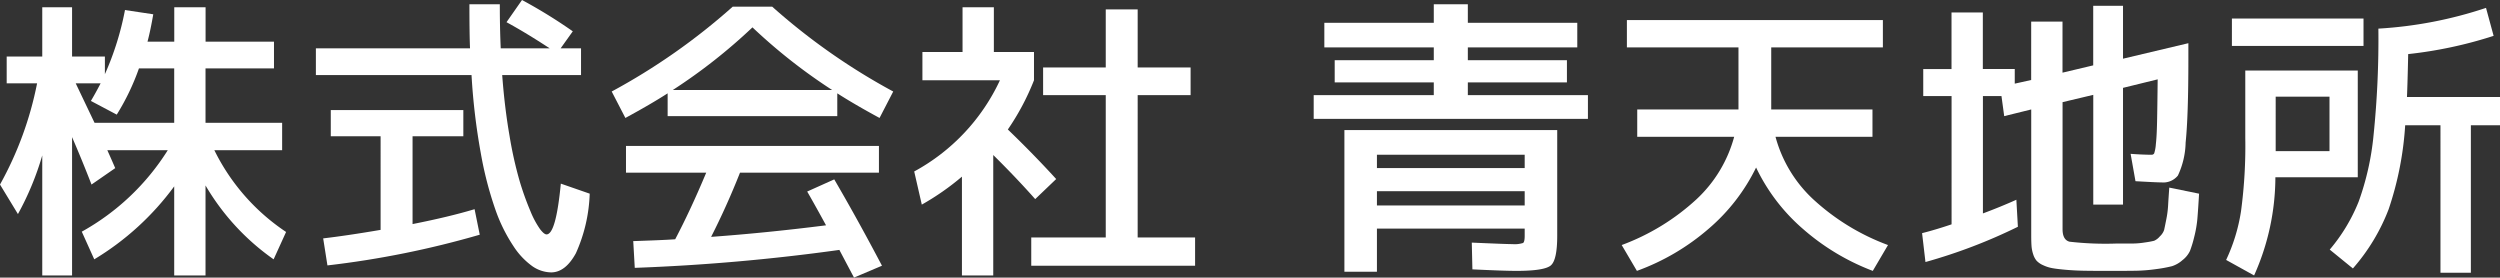
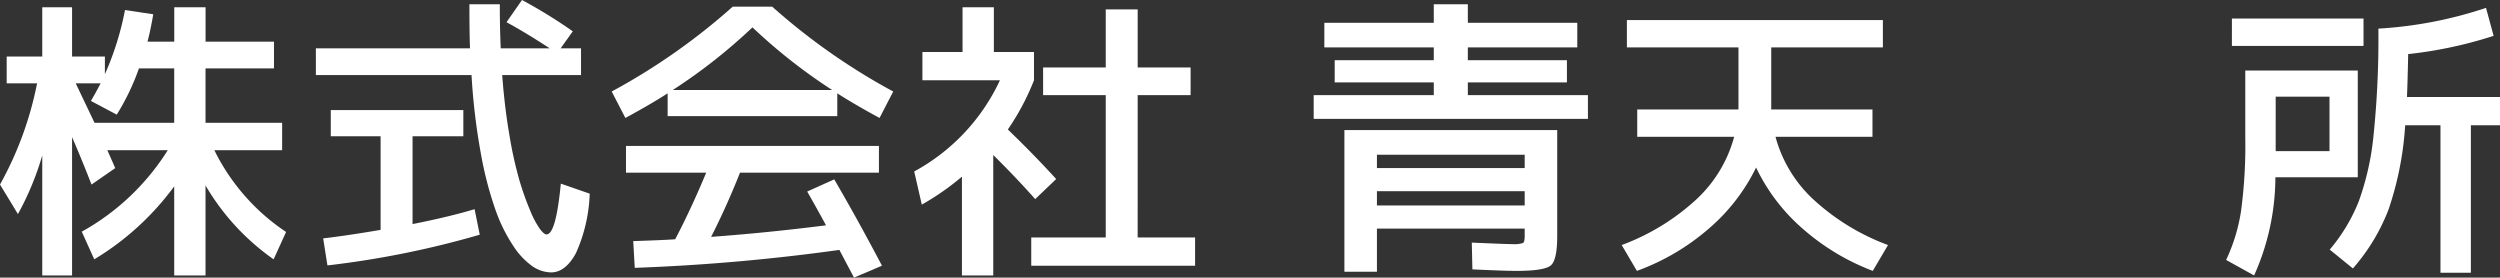
<svg xmlns="http://www.w3.org/2000/svg" width="222.021" height="24.651" viewBox="0 0 222.021 24.651">
  <rect x="0" y="0" width="222.021" height="24.651" fill="#333333" stroke="none" />
  <defs>
    <style>.a{fill:#fff;}</style>
  </defs>
  <path class="a" d="M25.056,10.908v2.43H19.035A18.548,18.548,0,0,0,25.407,20.6L24.3,23.031a20.912,20.912,0,0,1-6.048-6.561v7.992H15.471V16.551a24.422,24.422,0,0,1-7.1,6.48L7.263,20.574A21.1,21.1,0,0,0,14.9,13.338H9.531q.135.3.378.85c.162.37.27.617.324.743L8.127,16.389Q7.29,14.229,6.4,12.177V24.462H3.753V13.8a25.422,25.422,0,0,1-2.16,5.211L0,16.389A30.581,30.581,0,0,0,3.294,7.4H.594V5.022H3.753V.648H6.4V5.022H9.315V6.588A25.869,25.869,0,0,0,11.1.891l2.511.378Q13.365,2.7,13.1,3.7h2.376V.648h2.781V3.7h6.075V6.075H18.252v4.833Zm-14.688-.729L8.073,8.964q.432-.729.864-1.566H6.723q.54,1.134,1.674,3.51h7.074V6.075H12.339A20.7,20.7,0,0,1,10.368,10.179Z" />
  <path class="a" d="M44.982,1.971,46.359,0a45.272,45.272,0,0,1,4.509,2.781l-1.08,1.512H51.6V6.669H44.6q.216,2.889.648,5.373a34.841,34.841,0,0,0,.9,4.037,25.006,25.006,0,0,0,.958,2.672,7.949,7.949,0,0,0,.851,1.593c.242.316.436.473.58.473q.837,0,1.269-4.509l2.565.891a13.929,13.929,0,0,1-1.228,5.292q-.931,1.7-2.2,1.7a3.016,3.016,0,0,1-1.633-.526,6.581,6.581,0,0,1-1.715-1.81A14.352,14.352,0,0,1,44,18.63a32.081,32.081,0,0,1-1.3-5.022,56.81,56.81,0,0,1-.824-6.939H28.053V4.293H41.742q-.054-1.242-.054-3.915h2.7q0,2.106.081,3.915h4.347Q46.764,2.943,44.982,1.971ZM42.606,20.844a82.2,82.2,0,0,1-13.527,2.727l-.378-2.4q2.079-.243,5.1-.756V12.1H29.376V9.774H41.148V12.1H36.639v7.8q3.267-.648,5.508-1.323Z" />
  <path class="a" d="M74.358,8.289v2.025H59.292V8.289q-1.512.972-3.753,2.187L54.324,8.127A56.422,56.422,0,0,0,65.07.594h3.51A56.422,56.422,0,0,0,79.326,8.127l-1.215,2.349Q75.87,9.261,74.358,8.289Zm-.27,7.641q2.079,3.564,4.239,7.668l-2.484,1.053q-.162-.3-1.3-2.457a178.016,178.016,0,0,1-18.171,1.593l-.135-2.376q.108,0,1.539-.054t2.187-.108q1.377-2.619,2.754-5.913H55.593V12.96H78.057v2.376H65.718q-1.188,3-2.565,5.7,4.86-.351,10.206-1.026-.972-1.782-1.674-3ZM73.9,7.992A49,49,0,0,1,66.825,2.43a49,49,0,0,1-7.074,5.562Z" />
  <path class="a" d="M88.263,4.617h3.564V7.128A21.754,21.754,0,0,1,89.505,11.5q2.3,2.214,4.293,4.4l-1.863,1.782q-1.7-1.917-3.726-3.915V24.462H85.428V15.687a22.719,22.719,0,0,1-3.564,2.484l-.675-2.943a17.719,17.719,0,0,0,7.614-8.1H81.918V4.617h3.564V.648h2.781Zm12.771,16.47h5.1V23.6H91.584V21.087H98.2V8.451H92.637V5.994H98.2V.837h2.835V5.994h4.7V8.451h-4.7Z" />
  <path class="a" d="M130.356,8.451h10.665v2.106H116.667V8.451h10.665V7.317h-8.8V5.346h8.8V4.212h-9.72V2.025h9.72V.378h3.024V2.025h9.72V4.212h-9.72V5.346h8.8V7.317h-8.8Zm-10.962,3.1h18.9v9.4q0,2.133-.567,2.619t-3.051.486q-1.134,0-3.915-.135l-.054-2.376q3.051.135,3.618.135a2.468,2.468,0,0,0,.932-.1c.1-.063.148-.274.148-.634V20.3H122.283v3.834h-2.889Zm2.889,3.375h13.122V13.743H122.283Zm0,2.052v1.269h13.122V16.983Z" />
  <path class="a" d="M145.4,12.15V9.72h8.991V4.212h-9.909V1.782h22.734v2.43H157.3V9.72h8.991v2.43H157.68a11.748,11.748,0,0,0,3.348,5.548,20.055,20.055,0,0,0,6.642,4.064l-1.35,2.295a20.362,20.362,0,0,1-6.264-3.78,16.7,16.7,0,0,1-4.1-5.4,16.867,16.867,0,0,1-4.185,5.414,20.29,20.29,0,0,1-6.4,3.766l-1.35-2.295A20.055,20.055,0,0,0,150.66,17.7a11.748,11.748,0,0,0,3.348-5.548Z" />
-   <path class="a" d="M180.387,1.917h2.781V6.453l2.727-.648V.513h2.646v4.7l5.805-1.377V5.265q0,5.049-.243,7.384a7.242,7.242,0,0,1-.688,2.943,1.67,1.67,0,0,1-1.445.608q-.432,0-2.322-.108l-.432-2.43q1.107.081,1.836.081a.268.268,0,0,0,.257-.121,3.4,3.4,0,0,0,.148-.81q.081-.688.108-1.972t.054-3.793l-3.078.756V18.171H185.9V8.424l-2.727.648V20.358q0,.945.621,1.107a28.256,28.256,0,0,0,4.212.162h1.431a7.057,7.057,0,0,0,1.053-.095,8.042,8.042,0,0,0,.81-.148,1.394,1.394,0,0,0,.513-.392,1.375,1.375,0,0,0,.378-.567q.054-.23.189-.918a8.744,8.744,0,0,0,.162-1.2q.027-.513.108-1.647l2.646.54q-.081,1.4-.148,2.2a10.175,10.175,0,0,1-.284,1.647,10,10,0,0,1-.378,1.243,2.256,2.256,0,0,1-.661.81,2.608,2.608,0,0,1-.932.539,11.76,11.76,0,0,1-1.39.257,14.683,14.683,0,0,1-1.809.148q-.85.014-2.417.014-1.3,0-2.146-.014t-1.634-.081q-.783-.067-1.228-.148a3.294,3.294,0,0,1-.837-.27,1.749,1.749,0,0,1-.567-.392,1.665,1.665,0,0,1-.3-.567,3.037,3.037,0,0,1-.148-.729q-.027-.365-.027-.958V9.72l-2.4.594-.243-1.782h-1.647V18.954q1.593-.594,2.97-1.215l.135,2.4a47.579,47.579,0,0,1-8.208,3.132l-.3-2.565q1.188-.3,2.619-.783V8.532H170.8v-2.4h2.511V1.107h2.781V6.129h2.835v1.3l1.458-.324Z" />
  <path class="a" d="M199.4,6.264h9.99v9.477h-7.317a21.384,21.384,0,0,1-1.89,8.721l-2.484-1.377a15.7,15.7,0,0,0,1.323-4.334,43.551,43.551,0,0,0,.378-6.52Zm-1.188-2.187V1.647H209.9v2.43Zm3.888,9.342h4.779V8.586H202.1Zm11.664-4.806h8.262v2.511h-2.592v13.1h-2.7V11.124H213.6a28.731,28.731,0,0,1-1.471,7.465,17.357,17.357,0,0,1-3.173,5.252L206.9,22.167a15.465,15.465,0,0,0,2.565-4.252,24.088,24.088,0,0,0,1.323-5.873,83.553,83.553,0,0,0,.432-9.5A36.9,36.9,0,0,0,220.779.7l.675,2.484a37.844,37.844,0,0,1-7.587,1.62Q213.813,7.371,213.759,8.613Z" />
</svg>